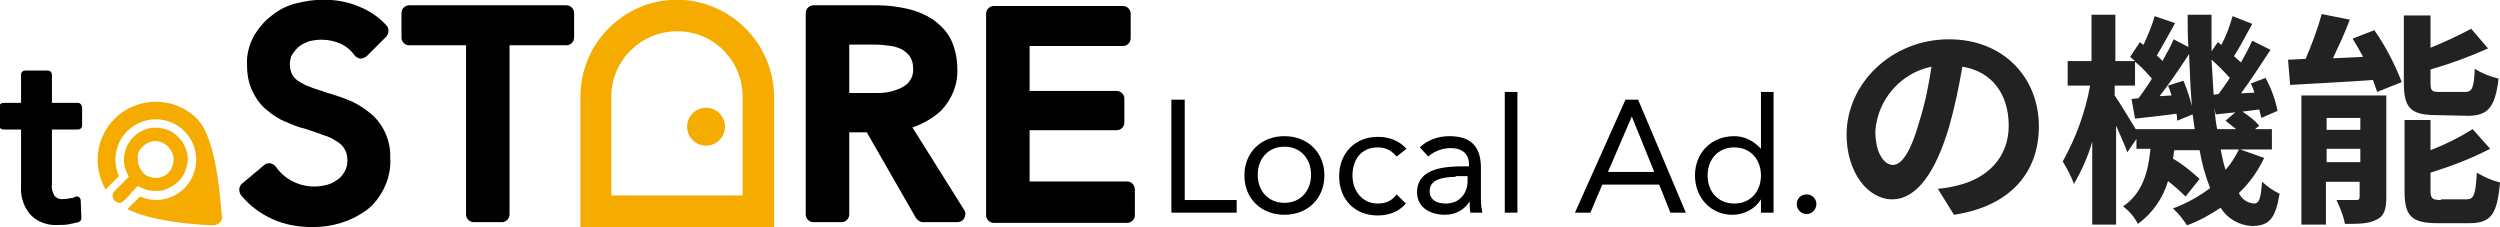
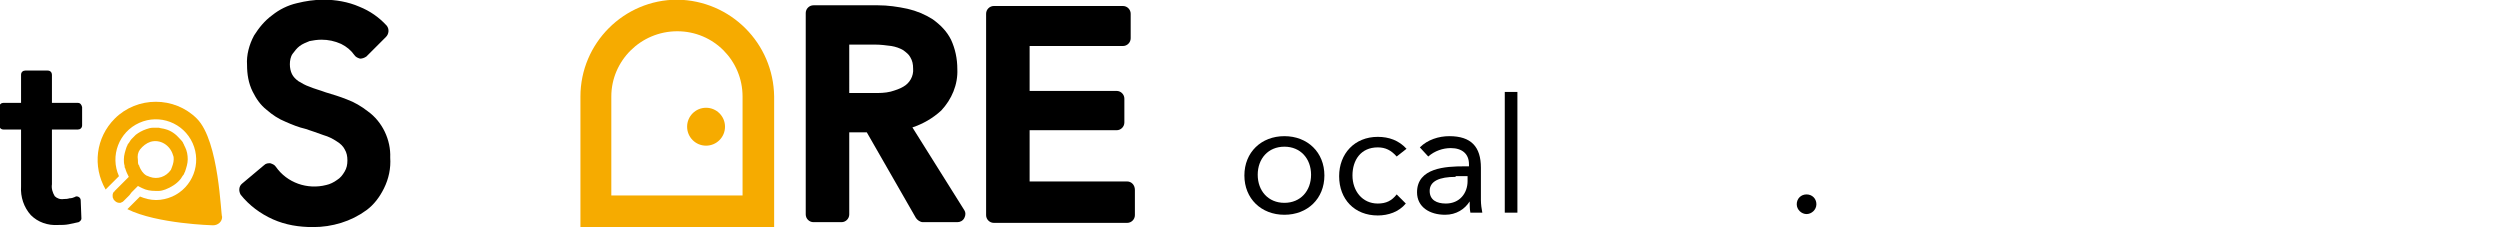
<svg xmlns="http://www.w3.org/2000/svg" version="1.1" id="レイヤー_1" x="0px" y="0px" viewBox="0 0 356.2 32.4" style="enable-background:new 0 0 356.2 32.4;" xml:space="preserve">
  <style type="text/css">
	.st0{fill:#F6AB00;}
	.st1{fill:#222222;}
</style>
  <g id="グループ化_1998" transform="translate(1211 -291.246)">
    <path id="パス_34" d="M-1199.9,305.9h-3.7v-4c0-0.3-0.2-0.6-0.6-0.6c0,0,0,0,0,0h-3.2c-0.3,0-0.6,0.2-0.6,0.6c0,0,0,0,0,0v4h-2.5   c-0.3,0-0.6,0.2-0.6,0.6c0,0,0,0,0,0v2.6c0,0.3,0.2,0.6,0.6,0.6c0,0,0,0,0,0h2.5v8.1c-0.1,1.5,0.4,3,1.4,4.1c1,1,2.4,1.5,3.9,1.4   c0.5,0,1,0,1.5-0.1c0.5-0.1,0.9-0.2,1.4-0.3c0.2-0.1,0.4-0.3,0.4-0.5l-0.1-2.6c0-0.2-0.1-0.4-0.3-0.5c-0.2-0.1-0.4-0.1-0.5,0   c-0.2,0.1-0.5,0.2-0.8,0.2c-0.3,0.1-0.6,0.1-0.8,0.1c-0.5,0.1-1-0.1-1.3-0.4c-0.3-0.5-0.5-1.1-0.4-1.7v-7.8h3.7   c0.3,0,0.6-0.2,0.6-0.6c0,0,0,0,0,0v-2.6C-1199.4,306.1-1199.6,305.9-1199.9,305.9C-1199.9,305.9-1199.9,305.9-1199.9,305.9z" />
    <path id="パス_35" d="M-1158.6,307.1c-0.9-0.7-1.9-1.3-3-1.7c-1-0.4-2-0.7-3-1c-0.8-0.3-1.6-0.5-2.3-0.8   c-0.6-0.2-1.1-0.5-1.6-0.8c-0.4-0.3-0.7-0.6-0.9-1c-0.2-0.4-0.3-0.9-0.3-1.4c0-0.5,0.1-1.1,0.4-1.5c0.3-0.4,0.6-0.8,1-1.1   c0.4-0.3,0.9-0.5,1.4-0.7c0.5-0.1,1.1-0.2,1.7-0.2c1,0,1.9,0.2,2.8,0.6c0.8,0.4,1.4,0.9,1.9,1.6c0.2,0.3,0.5,0.4,0.8,0.5   c0.3,0,0.6-0.1,0.9-0.3l2.8-2.8c0.4-0.4,0.5-1.1,0.1-1.6c-1.1-1.2-2.4-2.1-3.9-2.7c-1.6-0.7-3.4-1-5.1-1c-1.3,0-2.6,0.2-3.8,0.5   c-1.3,0.3-2.5,0.9-3.5,1.7c-1.1,0.8-1.9,1.8-2.6,2.9c-0.7,1.3-1.1,2.8-1,4.2c0,1.3,0.2,2.6,0.8,3.8c0.5,1,1.1,1.9,2,2.6   c0.8,0.7,1.7,1.3,2.7,1.7c0.9,0.4,1.9,0.8,2.8,1c0.9,0.3,1.8,0.6,2.6,0.9c0.7,0.2,1.3,0.5,1.9,0.9c0.5,0.3,0.9,0.7,1.1,1.1   c0.3,0.5,0.4,1,0.4,1.6c0,0.6-0.1,1.1-0.4,1.6c-0.3,0.5-0.6,0.9-1.1,1.2c-0.4,0.3-1,0.6-1.5,0.7c-2.7,0.7-5.6-0.3-7.2-2.6   c-0.2-0.3-0.5-0.4-0.8-0.5c-0.3,0-0.6,0-0.9,0.3l-3.1,2.6c-0.5,0.4-0.5,1.1-0.2,1.6c1.2,1.5,2.8,2.7,4.6,3.5   c1.8,0.8,3.7,1.1,5.7,1.1c1.4,0,2.7-0.2,4-0.6c1.3-0.4,2.5-1,3.6-1.8c1.1-0.8,1.9-1.9,2.5-3.1c0.7-1.4,1-2.9,0.9-4.4   C-1155.3,311.2-1156.5,308.6-1158.6,307.1L-1158.6,307.1z" />
-     <path id="パス_36" d="M-1129.2,293.1c0-0.6-0.5-1.1-1.1-1.1l0,0h-22.4c-0.6,0-1.1,0.5-1.1,1.1c0,0,0,0,0,0v3.5   c0,0.6,0.5,1.1,1.1,1.1l0,0h8.1v24.1c0,0.6,0.5,1.1,1.1,1.1l0,0h4c0.6,0,1.1-0.5,1.1-1.1l0,0v-24.1h8.1c0.6,0,1.1-0.5,1.1-1.1v0   L-1129.2,293.1L-1129.2,293.1z" />
    <path id="パス_37" d="M-1081,309.4c1.5-0.5,2.9-1.3,4.1-2.4c1.5-1.6,2.4-3.7,2.3-5.9c0-1.5-0.3-2.9-0.9-4.2   c-0.6-1.2-1.5-2.1-2.6-2.9c-1.1-0.7-2.3-1.2-3.6-1.5c-1.4-0.3-2.8-0.5-4.2-0.5h-9.2c-0.6,0-1.1,0.5-1.1,1.1c0,0,0,0,0,0v28.7   c0,0.6,0.5,1.1,1.1,1.1l0,0h4c0.6,0,1.1-0.5,1.1-1.1v0v-11.7h2.5l7,12.2c0.2,0.3,0.6,0.6,1,0.6h4.9c0.4,0,0.8-0.2,1-0.6   c0.2-0.4,0.2-0.8,0-1.1L-1081,309.4z M-1090.1,297.6h3.8c0.8,0,1.5,0.1,2.3,0.2c0.6,0.1,1.2,0.3,1.7,0.6c0.4,0.3,0.8,0.6,1,1   c0.3,0.5,0.4,1,0.4,1.6c0.1,1.1-0.5,2.1-1.4,2.6c-0.5,0.3-1.1,0.5-1.8,0.7c-0.8,0.2-1.6,0.2-2.4,0.2h-3.5V297.6z" />
    <path id="パス_38" d="M-1050.4,317.1h-13.9v-7.3h12.4c0.6,0,1.1-0.5,1.1-1.1v-3.4c0-0.6-0.5-1.1-1.1-1.1h-12.4v-6.4h13.3   c0.6,0,1.1-0.5,1.1-1.1v-3.5c0-0.6-0.5-1.1-1.1-1.1h-18.4c-0.6,0-1.1,0.5-1.1,1.1v28.7c0,0.6,0.5,1.1,1.1,1.1h19   c0.6,0,1.1-0.5,1.1-1.1v-3.6C-1049.3,317.6-1049.8,317.1-1050.4,317.1C-1050.4,317.1-1050.4,317.1-1050.4,317.1L-1050.4,317.1z" />
    <path id="パス_39" class="st0" d="M-1114.5,295.7c5.2,0,9.3,4.2,9.3,9.3v14.1h-18.7v-14.1   C-1123.9,299.9-1119.7,295.7-1114.5,295.7 M-1114.5,291.2L-1114.5,291.2c-7.6,0-13.8,6.2-13.8,13.8v18.6h27.6v-18.6   C-1100.8,297.4-1106.9,291.3-1114.5,291.2z" />
    <circle id="楕円形_1" class="st0" cx="-1110.4" cy="309.3" r="2.7" />
    <g id="グループ化_13" transform="translate(13.849 14.447)">
      <path id="パス_40" class="st0" d="M-1196.8,293.7c-3.2-3.2-8.5-3.2-11.7,0c-2.7,2.7-3.2,6.8-1.3,10.1l1.9-1.9    c-1.3-2.9,0-6.3,2.9-7.6s6.3,0,7.6,2.9c1.3,2.9,0,6.3-2.9,7.6c-0.7,0.3-1.5,0.5-2.3,0.5c-0.8,0-1.6-0.2-2.3-0.5l-0.3,0.3l-1.5,1.5    c4.2,2.1,12.2,2.3,12.2,2.3c0.7,0,1.3-0.5,1.3-1.2c0,0,0,0,0,0C-1193.4,307.5-1193.6,296.9-1196.8,293.7z" />
      <path id="パス_41" class="st0" d="M-1206.1,304.2l0.2-0.2l0.7-0.7c0.2,0.1,0.4,0.2,0.6,0.3c0.6,0.3,1.2,0.4,1.9,0.4    c0.2,0,0.3,0,0.5,0c0.3,0,0.6-0.1,0.9-0.2c0.8-0.3,1.6-0.8,2.1-1.4c0.2-0.2,0.3-0.5,0.5-0.7c0.1-0.1,0.1-0.3,0.2-0.4    c0.2-0.6,0.4-1.2,0.4-1.8c0-0.6-0.1-1.2-0.4-1.8c-0.1-0.1-0.1-0.3-0.2-0.4c-0.1-0.3-0.3-0.5-0.5-0.7c-0.6-0.7-1.3-1.2-2.1-1.4    c-0.3-0.1-0.6-0.1-0.9-0.2c-0.3,0-0.6,0-0.9,0c-0.3,0-0.6,0.1-0.9,0.2c-0.6,0.2-1.1,0.5-1.5,0.8c-0.2,0.2-0.4,0.4-0.6,0.6    c-0.2,0.2-0.3,0.5-0.5,0.7c-0.1,0.1-0.1,0.3-0.2,0.4c-0.2,0.6-0.4,1.2-0.4,1.8c0,0.3,0,0.6,0.1,0.9c0,0.1,0,0.3,0.1,0.4    c0.1,0.4,0.3,0.8,0.5,1.2l-0.1,0.1l-0.8,0.8l-0.1,0.1l-1,1c0,0,0,0.1-0.1,0.1c-0.1,0.1-0.2,0.3-0.2,0.5c0,0,0,0,0,0.1    c0,0.1,0,0.3,0.1,0.4c0,0.1,0.1,0.2,0.2,0.3c0.2,0.2,0.4,0.3,0.7,0.3c0.1,0,0.2,0,0.3-0.1c0.1,0,0.2-0.1,0.3-0.2l0.8-0.8    L-1206.1,304.2z M-1204.9,298.1c0.4-0.5,0.9-0.9,1.5-1.1c1.4-0.4,2.8,0.5,3.2,1.9c0.1,0.2,0.1,0.4,0.1,0.6c0,0.5-0.2,1-0.4,1.5    c-0.7,1-1.9,1.4-3,1c-0.2-0.1-0.3-0.1-0.5-0.2c-0.5-0.3-0.8-0.8-1-1.3c0-0.1,0-0.1-0.1-0.2c-0.1-0.2-0.1-0.4-0.1-0.7    C-1205.3,299-1205.2,298.5-1204.9,298.1z" />
    </g>
  </g>
-   <path id="の機能" class="st1" d="M269.7,23.5c-1.2,0-2.5-1.6-2.5-4.8c0.3-4.5,3.6-8.3,8-9.2c-0.4,2.6-0.9,5.2-1.7,7.7  C272.3,21.5,271,23.5,269.7,23.5z M278.4,30.6c8-1.2,12.1-6,12.1-12.6c0-6.9-5-12.4-12.8-12.4c-8.2,0-14.6,6.3-14.6,13.6  c0,5.3,3,9.2,6.5,9.2c3.5,0,6.2-3.9,8.1-10.3c0.8-2.8,1.4-5.7,1.9-8.6c4.3,0.7,6.6,4,6.6,8.4c0,4.6-3.1,7.5-7.2,8.5  c-0.8,0.2-1.7,0.4-2.9,0.5L278.4,30.6z M319,21.3c-0.5,1-1.1,2-1.9,2.9c-0.3-0.9-0.5-1.9-0.7-2.9H319z M304.3,18.4  c-0.8-1.3-2.3-3.8-3-4.8v-1.4h2.9V8.8c0.9,0.7,1.6,1.5,2.4,2.4c-0.6,1-1.3,2-1.9,2.8l-1,0.1l0.5,2.8c1.8-0.2,3.8-0.4,5.9-0.7  c0.1,0.4,0.1,0.7,0.1,1l2.2-0.9c0.1,0.7,0.2,1.4,0.3,2.1H304.3z M308.9,12.2c0.2,0.5,0.4,1,0.5,1.4l-1.7,0.1c1.4-1.8,2.9-4,4.2-6  c0.1,2.6,0.2,5,0.4,7.4c-0.3-1.2-0.7-2.4-1.2-3.6L308.9,12.2z M315.4,13.5c-0.1-1.6-0.2-3.2-0.3-5c0.9,0.8,1.8,1.7,2.6,2.6  c-0.5,0.8-1.1,1.6-1.6,2.3L315.4,13.5z M315.9,18.4c-0.2-1-0.3-2-0.4-3l0.2,0.9c0.9-0.1,1.8-0.2,2.8-0.3l-1.4,1.2  c0.5,0.4,1,0.8,1.5,1.2H315.9z M319.2,21.3h4.5v-2.9h-2.4l0.6-0.5c-0.7-0.8-1.5-1.4-2.4-2l2.4-0.3c0.1,0.4,0.2,0.8,0.3,1.2l2.3-1  c-0.3-1.6-0.9-3.2-1.7-4.7l-2.1,0.8c0.2,0.4,0.4,0.9,0.5,1.3l-1.9,0.1c1.4-1.9,2.9-4.2,4.2-6.2l-2.6-1.3c-0.4,0.9-1,2-1.6,3.1  L318.3,8c0.8-1.2,1.7-3,2.6-4.6l-2.8-1.1c-0.4,1.4-0.9,2.8-1.6,4.1L316,6l-0.9,1.3c0-1.7,0-3.4,0-5.2h-3.4c0,1.6,0,3.1,0.1,4.6  l-2.1-1.1c-0.4,1-1,2-1.6,3.1c-0.2-0.3-0.5-0.5-0.8-0.8c0.8-1.3,1.7-3,2.6-4.6L307,2.3c-0.4,1.4-1,2.8-1.6,4.1L304.9,6l-1.4,2.1  c0.2,0.2,0.5,0.4,0.7,0.6h-2.8V2.1h-3.4v6.6h-3.4v3.5h3.2c-0.7,3.8-2,7.4-3.9,10.8c0.6,1,1.2,2.1,1.6,3.2c1.1-1.9,2-3.9,2.6-6V32  h3.4V17.9c0.6,1.4,1.3,2.9,1.6,3.8l1.3-1.9v1.4h2c-0.3,3.2-1.1,6.3-3.9,8.2c0.9,0.7,1.6,1.5,2.1,2.5c2.1-1.5,3.6-3.7,4.3-6.1  c0.9,0.7,1.7,1.4,2.5,2.2l2-2.5c-1.2-1.1-2.4-2.1-3.8-2.9c0.1-0.4,0.1-0.8,0.2-1.2h3.6c0.3,1.8,0.8,3.6,1.5,5.4  c-1.6,1.2-3.4,2.2-5.3,2.9c0.8,0.7,1.4,1.5,2,2.4c1.7-0.6,3.3-1.5,4.8-2.5c0.9,1.5,2.6,2.5,4.4,2.6c2.5,0,3.4-1,4-4.6  c-0.9-0.4-1.7-1-2.5-1.7c-0.2,2.5-0.4,3.1-1.2,3.1c-0.9-0.1-1.7-0.6-2.1-1.5c1.5-1.4,2.7-3.1,3.6-5L319.2,21.3z M351.6,16.5  c2.9,0,3.9-1.2,4.4-5.3c-1.2-0.3-2.3-0.7-3.4-1.4c-0.1,2.8-0.4,3.3-1.4,3.3h-3.5c-1.2,0-1.4-0.1-1.4-1.3V9.9c2.8-0.8,5.5-1.8,8.2-3  l-2.4-2.8c-1.9,1-3.8,1.9-5.8,2.7V2.2h-3.8v9.6c0,3.5,0.9,4.6,4.6,4.6L351.6,16.5z M331.5,23.1v-1.9h4.8v1.9H331.5z M336.3,16.8v1.7  h-4.8v-1.7H336.3z M340,13.6h-12.1V32h3.5v-6.1h4.8v2.1c0,0.4-0.1,0.5-0.5,0.5c-0.9,0-1.9,0-2.8,0c0.5,1.1,1,2.2,1.2,3.4  c1.9,0,3.4,0,4.5-0.6c1.1-0.5,1.4-1.5,1.4-3.1V13.6z M335.2,5.5c0.5,0.8,1,1.7,1.5,2.6l-4.3,0.2c0.8-1.7,1.7-3.6,2.4-5.5l-4-0.8  c-0.6,2.2-1.4,4.3-2.3,6.4c-0.9,0-1.7,0.1-2.5,0.1l0.3,3.6c3.3-0.2,7.6-0.4,11.8-0.7c0.2,0.6,0.4,1.1,0.6,1.7l3.5-1.4  c-1-2.6-2.3-5.1-3.9-7.4L335.2,5.5z M347.8,28.5c-1.2,0-1.5-0.2-1.5-1.3v-2.6c2.9-0.9,5.8-2,8.5-3.4l-2.5-2.8c-1.9,1.2-3.9,2.2-6,3  v-4.3h-3.7v10.1c0,3.5,0.9,4.6,4.7,4.6h4.5c3.1,0,4-1.2,4.4-5.8c-1.2-0.3-2.3-0.8-3.3-1.4c-0.2,3.2-0.4,3.8-1.5,3.8H347.8z" />
  <g>
-     <path d="M166.9,14.2h1.9v14.3h7.4v1.8h-9.3V14.2z" />
    <path d="M183,19.4c3.3,0,5.7,2.3,5.7,5.6s-2.4,5.6-5.7,5.6s-5.7-2.3-5.7-5.6S179.7,19.4,183,19.4z M183,28.9c2.3,0,3.8-1.7,3.8-4   s-1.5-4-3.8-4s-3.8,1.7-3.8,4S180.7,28.9,183,28.9z" />
    <path d="M199,22.3c-0.8-0.9-1.6-1.3-2.7-1.3c-2.4,0-3.6,1.8-3.6,4s1.4,4,3.6,4c1.2,0,2-0.4,2.7-1.3l1.3,1.3c-1,1.2-2.5,1.7-4,1.7   c-3.3,0-5.5-2.3-5.5-5.6c0-3.2,2.2-5.6,5.5-5.6c1.6,0,3,0.5,4.1,1.7L199,22.3z" />
    <path d="M202.3,21c1.1-1.1,2.7-1.6,4.2-1.6c3.1,0,4.5,1.5,4.5,4.5v4.6c0,0.6,0.1,1.3,0.2,1.8h-1.7c-0.1-0.5-0.1-1.1-0.1-1.6h0   c-0.7,1.1-1.9,1.9-3.5,1.9c-2.2,0-4-1.1-4-3.2c0-3.5,4.1-3.7,6.7-3.7h0.7v-0.3c0-1.5-1-2.3-2.6-2.3c-1.1,0-2.3,0.4-3.2,1.2   L202.3,21z M207.4,25.2c-2.3,0-3.7,0.6-3.7,2c0,1.3,1,1.8,2.3,1.8c2,0,3.1-1.5,3.1-3.2v-0.7H207.4z" />
    <path d="M214.4,13.1h1.8v17.2h-1.8V13.1z" />
-     <path d="M231.6,14.2h1.8l6.8,16.1H238l-1.6-4h-8.1l-1.7,4h-2.2L231.6,14.2z M232.5,16.6L232.5,16.6l-3.4,7.9h6.6L232.5,16.6z" />
-     <path d="M250.9,28.4L250.9,28.4c-0.7,1.2-2.2,2.2-4.1,2.2c-3,0-5.3-2.4-5.3-5.6c0-3.2,2.3-5.6,5.6-5.6c1.5,0,2.8,0.7,3.8,1.8h0   v-8.1h1.8v17.2h-1.8V28.4z M247.1,21c-2.3,0-3.8,1.7-3.8,4s1.5,4,3.8,4c2.3,0,3.8-1.7,3.8-4S249.4,21,247.1,21z" />
    <path d="M258.8,29.1c0,0.8-0.7,1.4-1.4,1.4s-1.4-0.6-1.4-1.4c0-0.8,0.6-1.4,1.4-1.4S258.8,28.3,258.8,29.1z" />
  </g>
</svg>